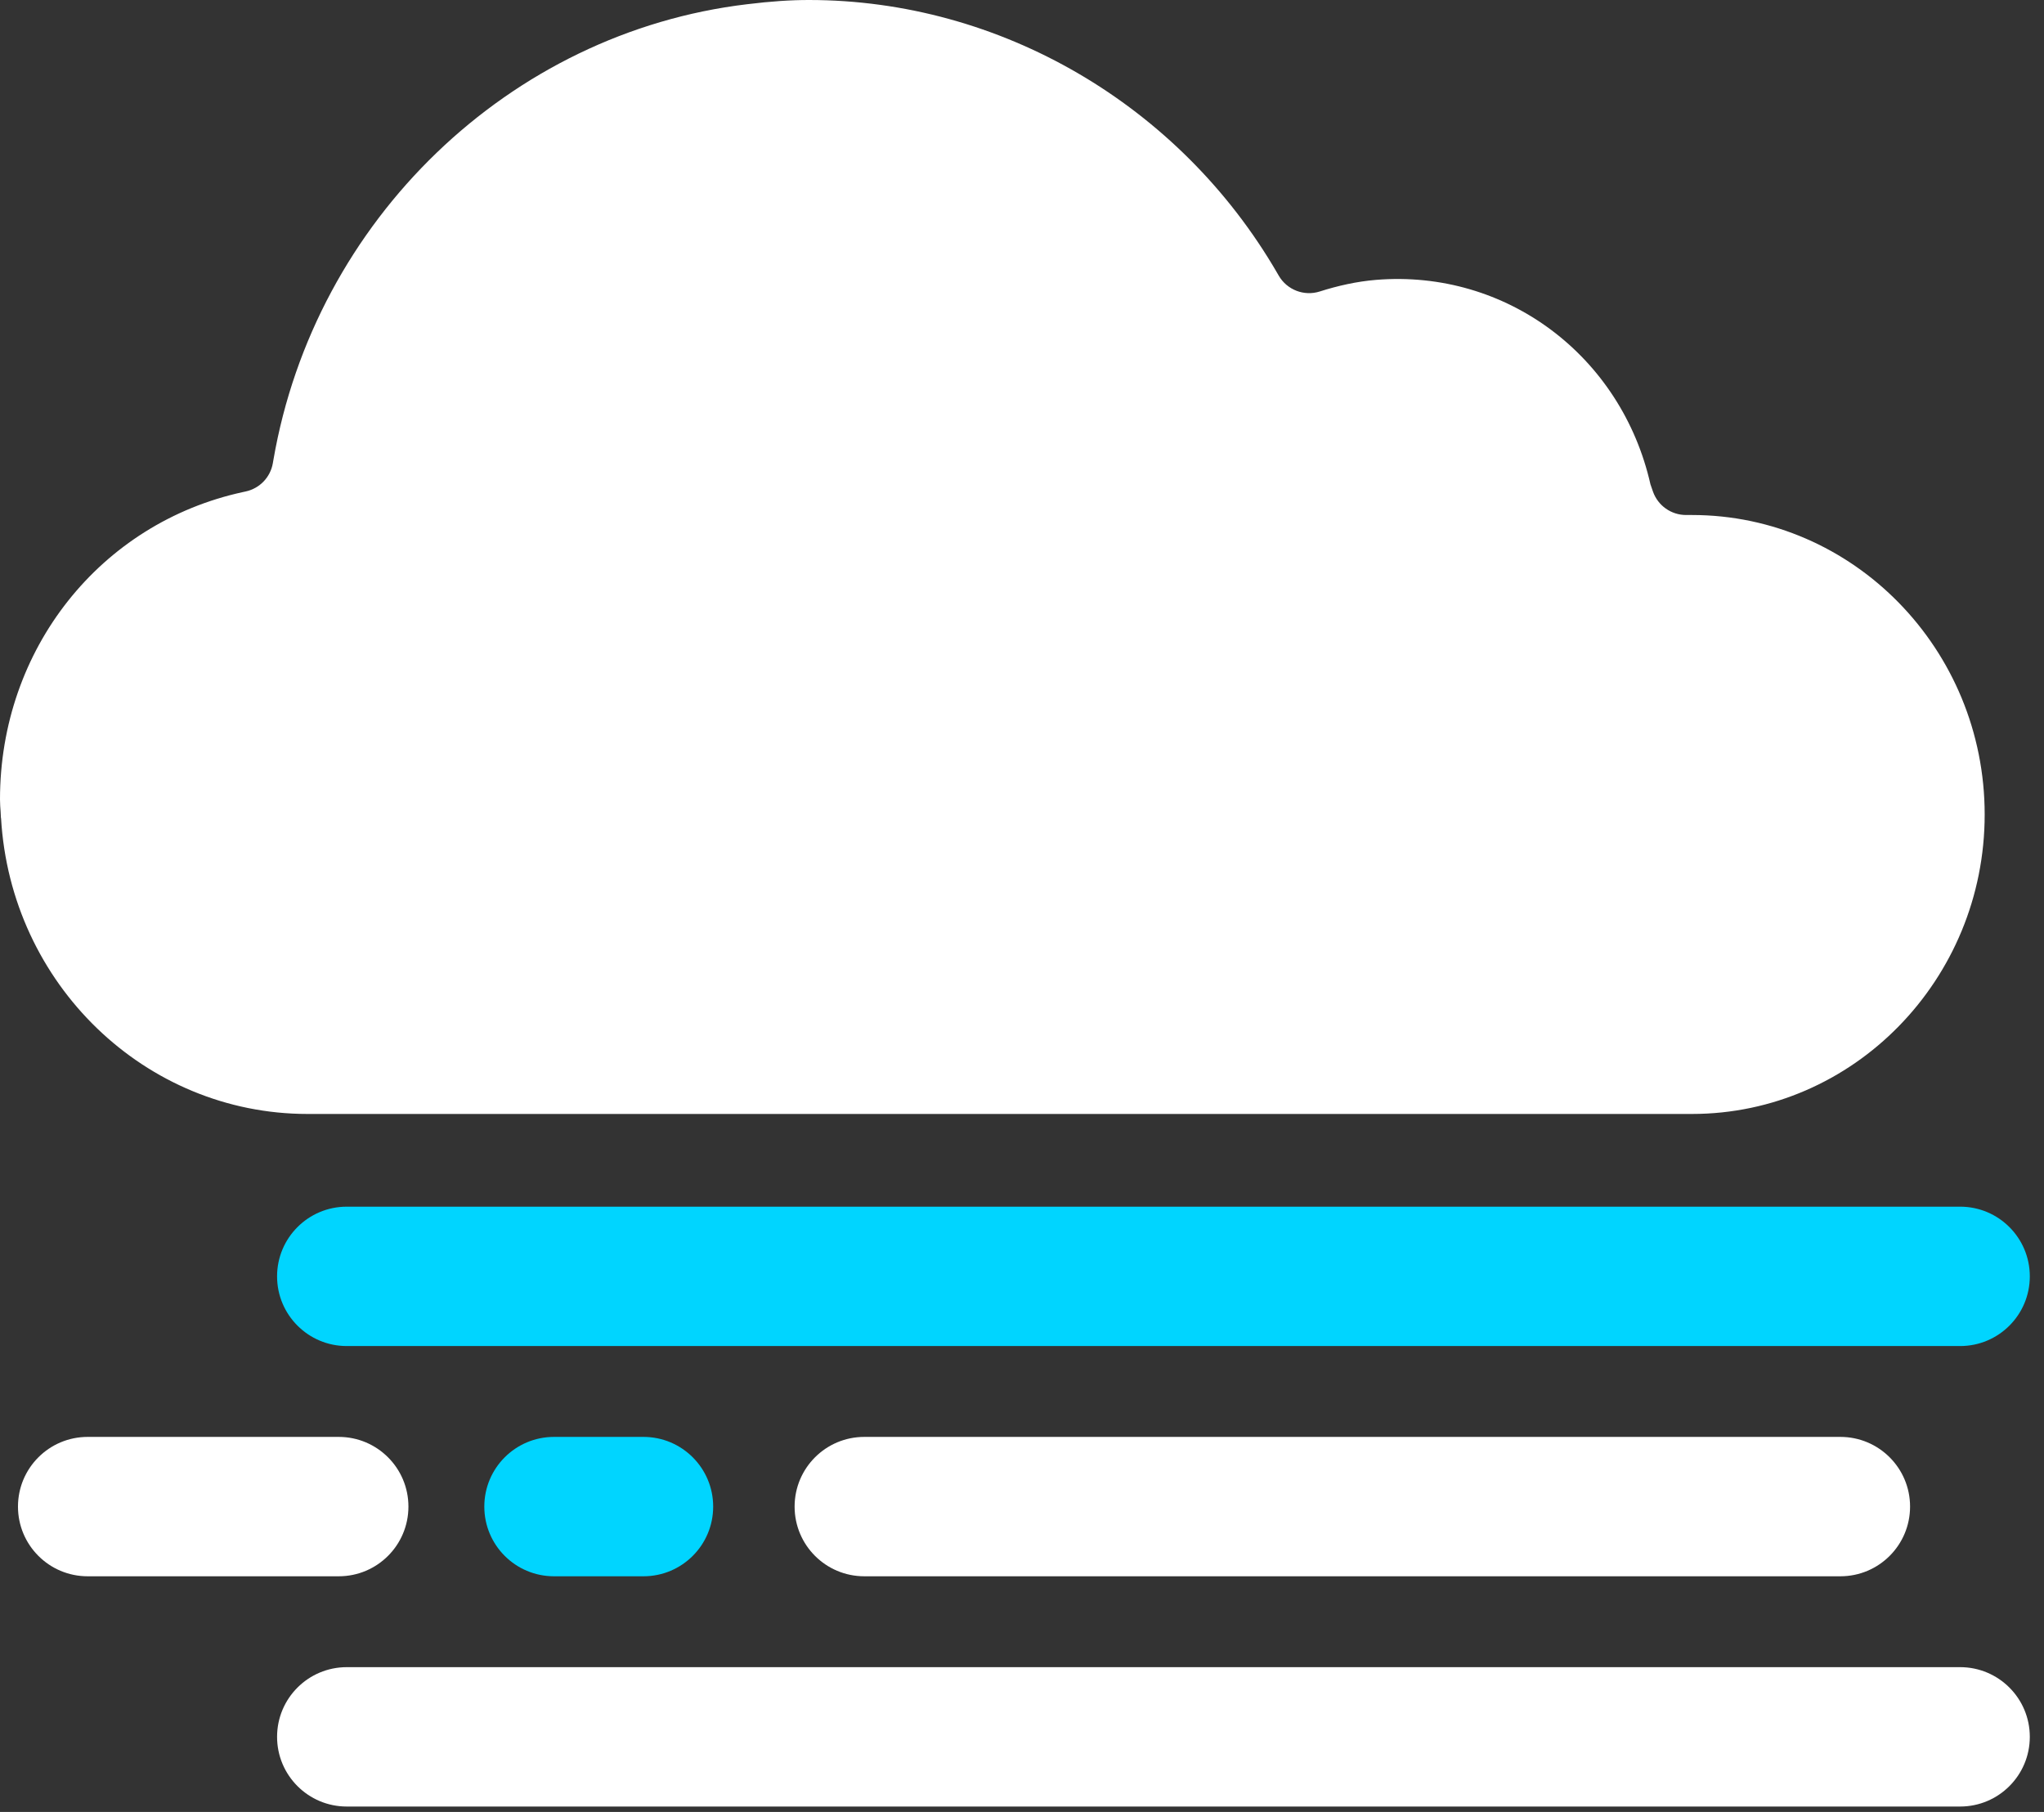
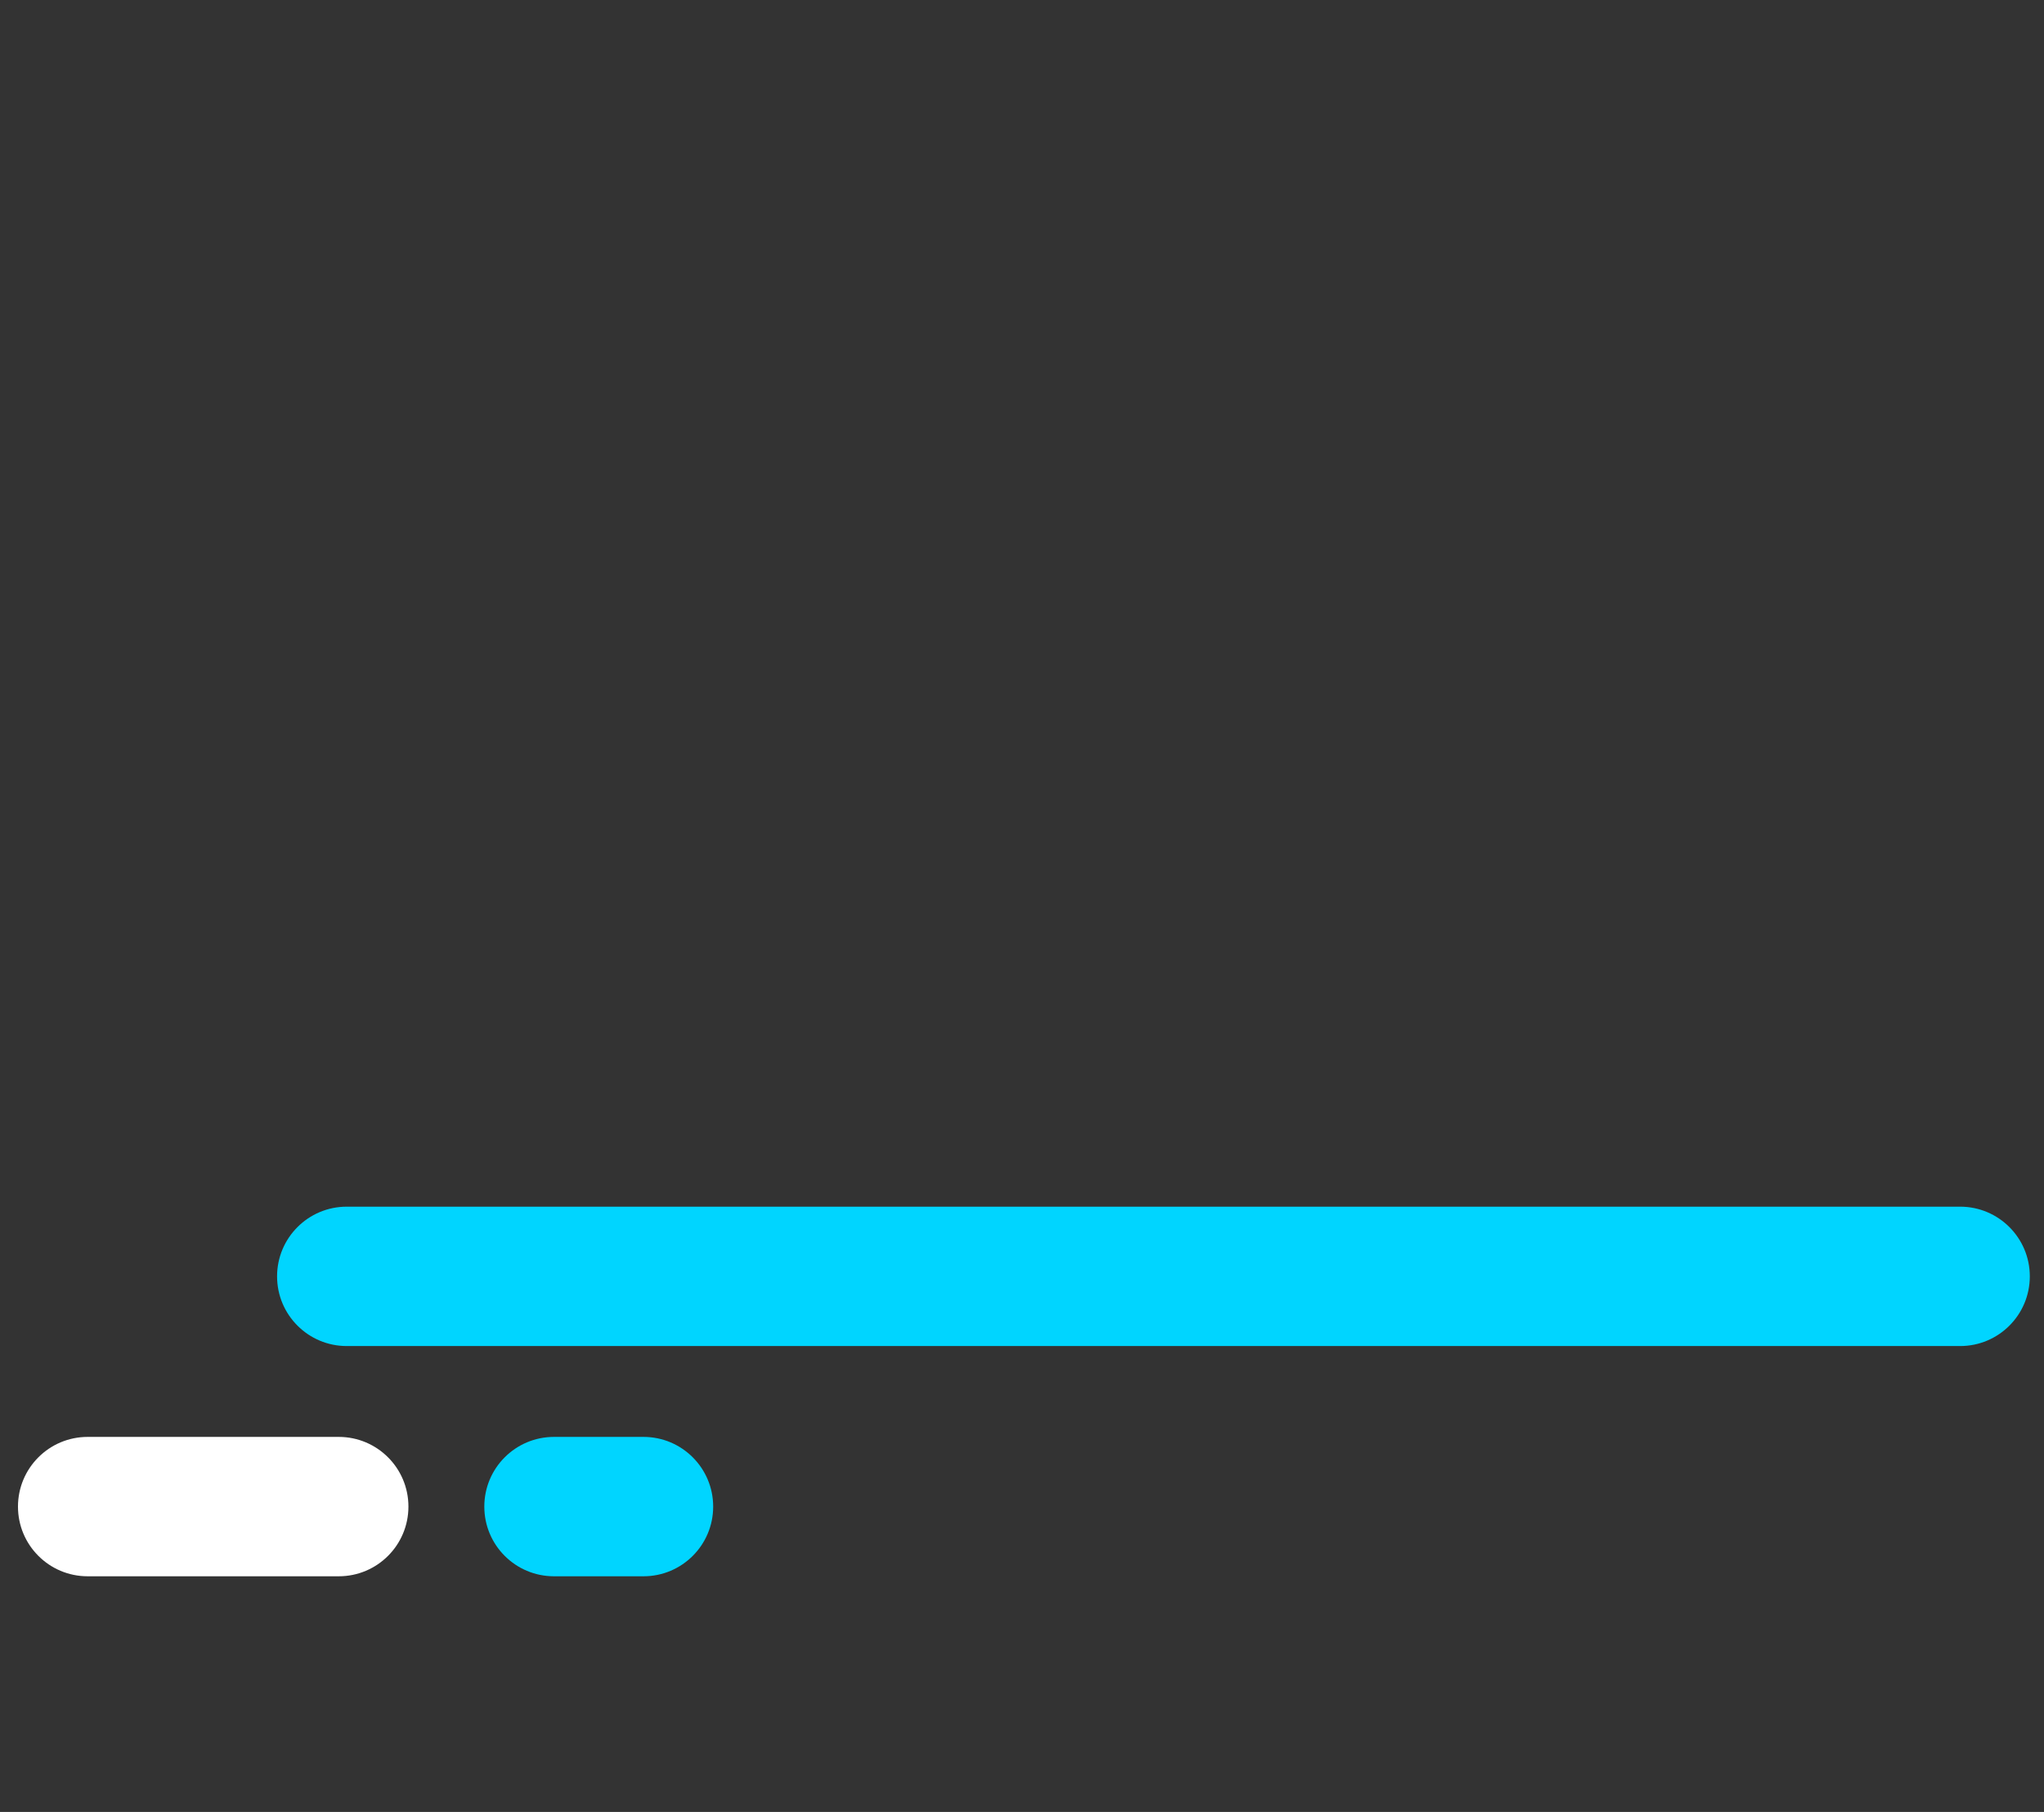
<svg xmlns="http://www.w3.org/2000/svg" width="88px" height="78px" viewBox="0 0 88 78" version="1.1">
  <rect x="0" y="0" width="88" height="78" fill="#333333" stroke="none" />
  <title>5</title>
  <g id="5" stroke="none" stroke-width="1" fill="none" fill-rule="evenodd">
    <g id="Group-36">
-       <path d="M72.842,47.954 L13.241,47.954 C6.249,47.954 0.454,42.36 0.045,35.213 L0.04,35.213 L0.027,34.95 C0.014,34.772 0,34.595 0,34.411 C0,27.955 4.307,22.514 10.471,21.18 L10.577,21.157 C11.18,21.027 11.643,20.545 11.747,19.938 L11.77,19.805 C13.553,9.47 21.934,1.401 32.164,0.182 C33.193,0.056 34.038,-2.84217094e-14 34.827,-2.84217094e-14 C43.059,-2.84217094e-14 50.785,4.506 54.992,11.76 L55.054,11.867 C55.409,12.479 56.142,12.762 56.816,12.549 C57.605,12.298 58.418,12.116 59.243,12.048 C64.87,11.588 69.812,15.34 71.057,20.851 L71.164,21.159 C71.376,21.764 71.947,22.17 72.589,22.17 L72.842,22.17 C79.793,22.17 85.446,27.95 85.446,35.063 C85.446,42.172 79.793,47.954 72.842,47.954" id="Fill-34" fill="#FFFFFF" />
      <path d="M84.389,57.945 L14.929,57.945 C13.272,57.945 11.929,56.603 11.929,54.945 C11.929,53.288 13.272,51.945 14.929,51.945 L84.389,51.945 C86.046,51.945 87.389,53.288 87.389,54.945 C87.389,56.603 86.046,57.945 84.389,57.945" id="Fill-35" fill="#00D5FF" />
-       <path d="M84.389,77.768 L14.929,77.768 C13.272,77.768 11.929,76.425 11.929,74.768 C11.929,73.11 13.272,71.768 14.929,71.768 L84.389,71.768 C86.046,71.768 87.389,73.11 87.389,74.768 C87.389,76.425 86.046,77.768 84.389,77.768" id="Fill-36" fill="#FFFFFF" />
      <path d="M14.584,67.856 L3.774,67.856 C2.117,67.856 0.774,66.514 0.774,64.856 C0.774,63.199 2.117,61.856 3.774,61.856 L14.584,61.856 C16.241,61.856 17.584,63.199 17.584,64.856 C17.584,66.514 16.241,67.856 14.584,67.856" id="Fill-37" fill="#FFFFFF" />
      <path d="M27.704,67.856 L23.851,67.856 C22.194,67.856 20.851,66.514 20.851,64.856 C20.851,63.199 22.194,61.856 23.851,61.856 L27.704,61.856 C29.36,61.856 30.704,63.199 30.704,64.856 C30.704,66.514 29.36,67.856 27.704,67.856" id="Fill-38" fill="#00D5FF" />
-       <path d="M79.234,67.856 L37.21,67.856 C35.553,67.856 34.21,66.514 34.21,64.856 C34.21,63.199 35.553,61.856 37.21,61.856 L79.234,61.856 C80.891,61.856 82.234,63.199 82.234,64.856 C82.234,66.514 80.891,67.856 79.234,67.856" id="Fill-39" fill="#FFFFFF" />
    </g>
  </g>
</svg>